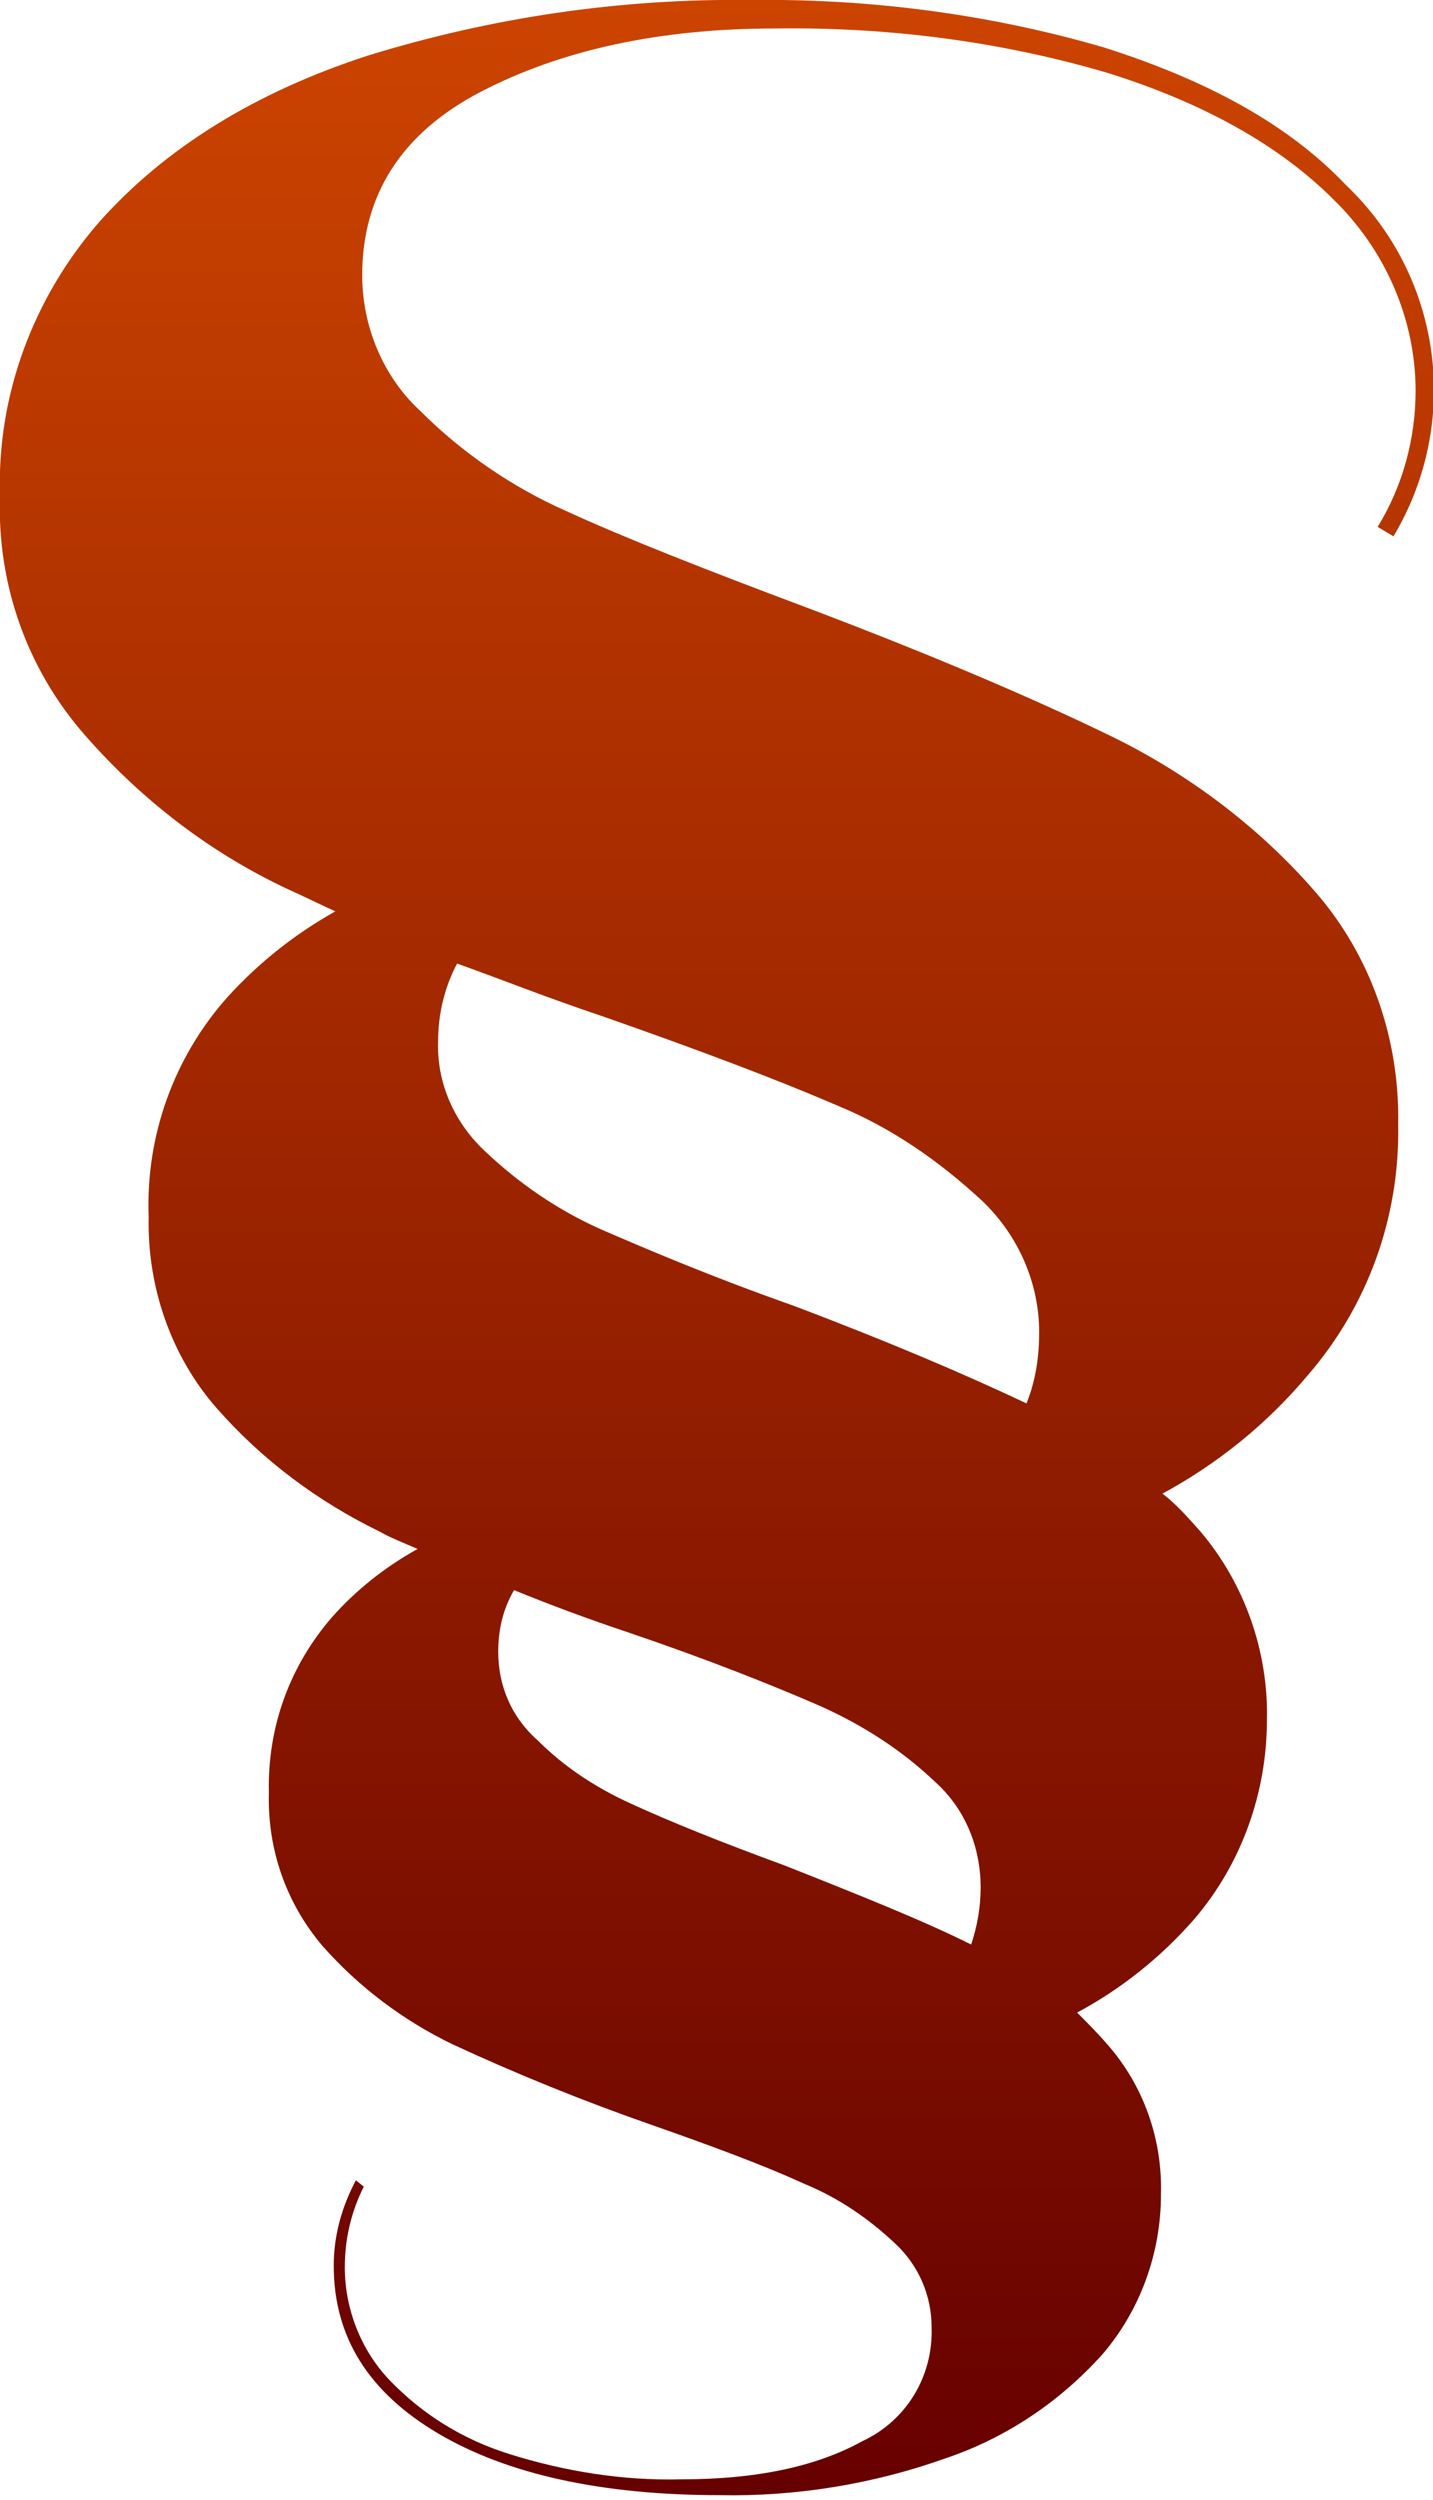
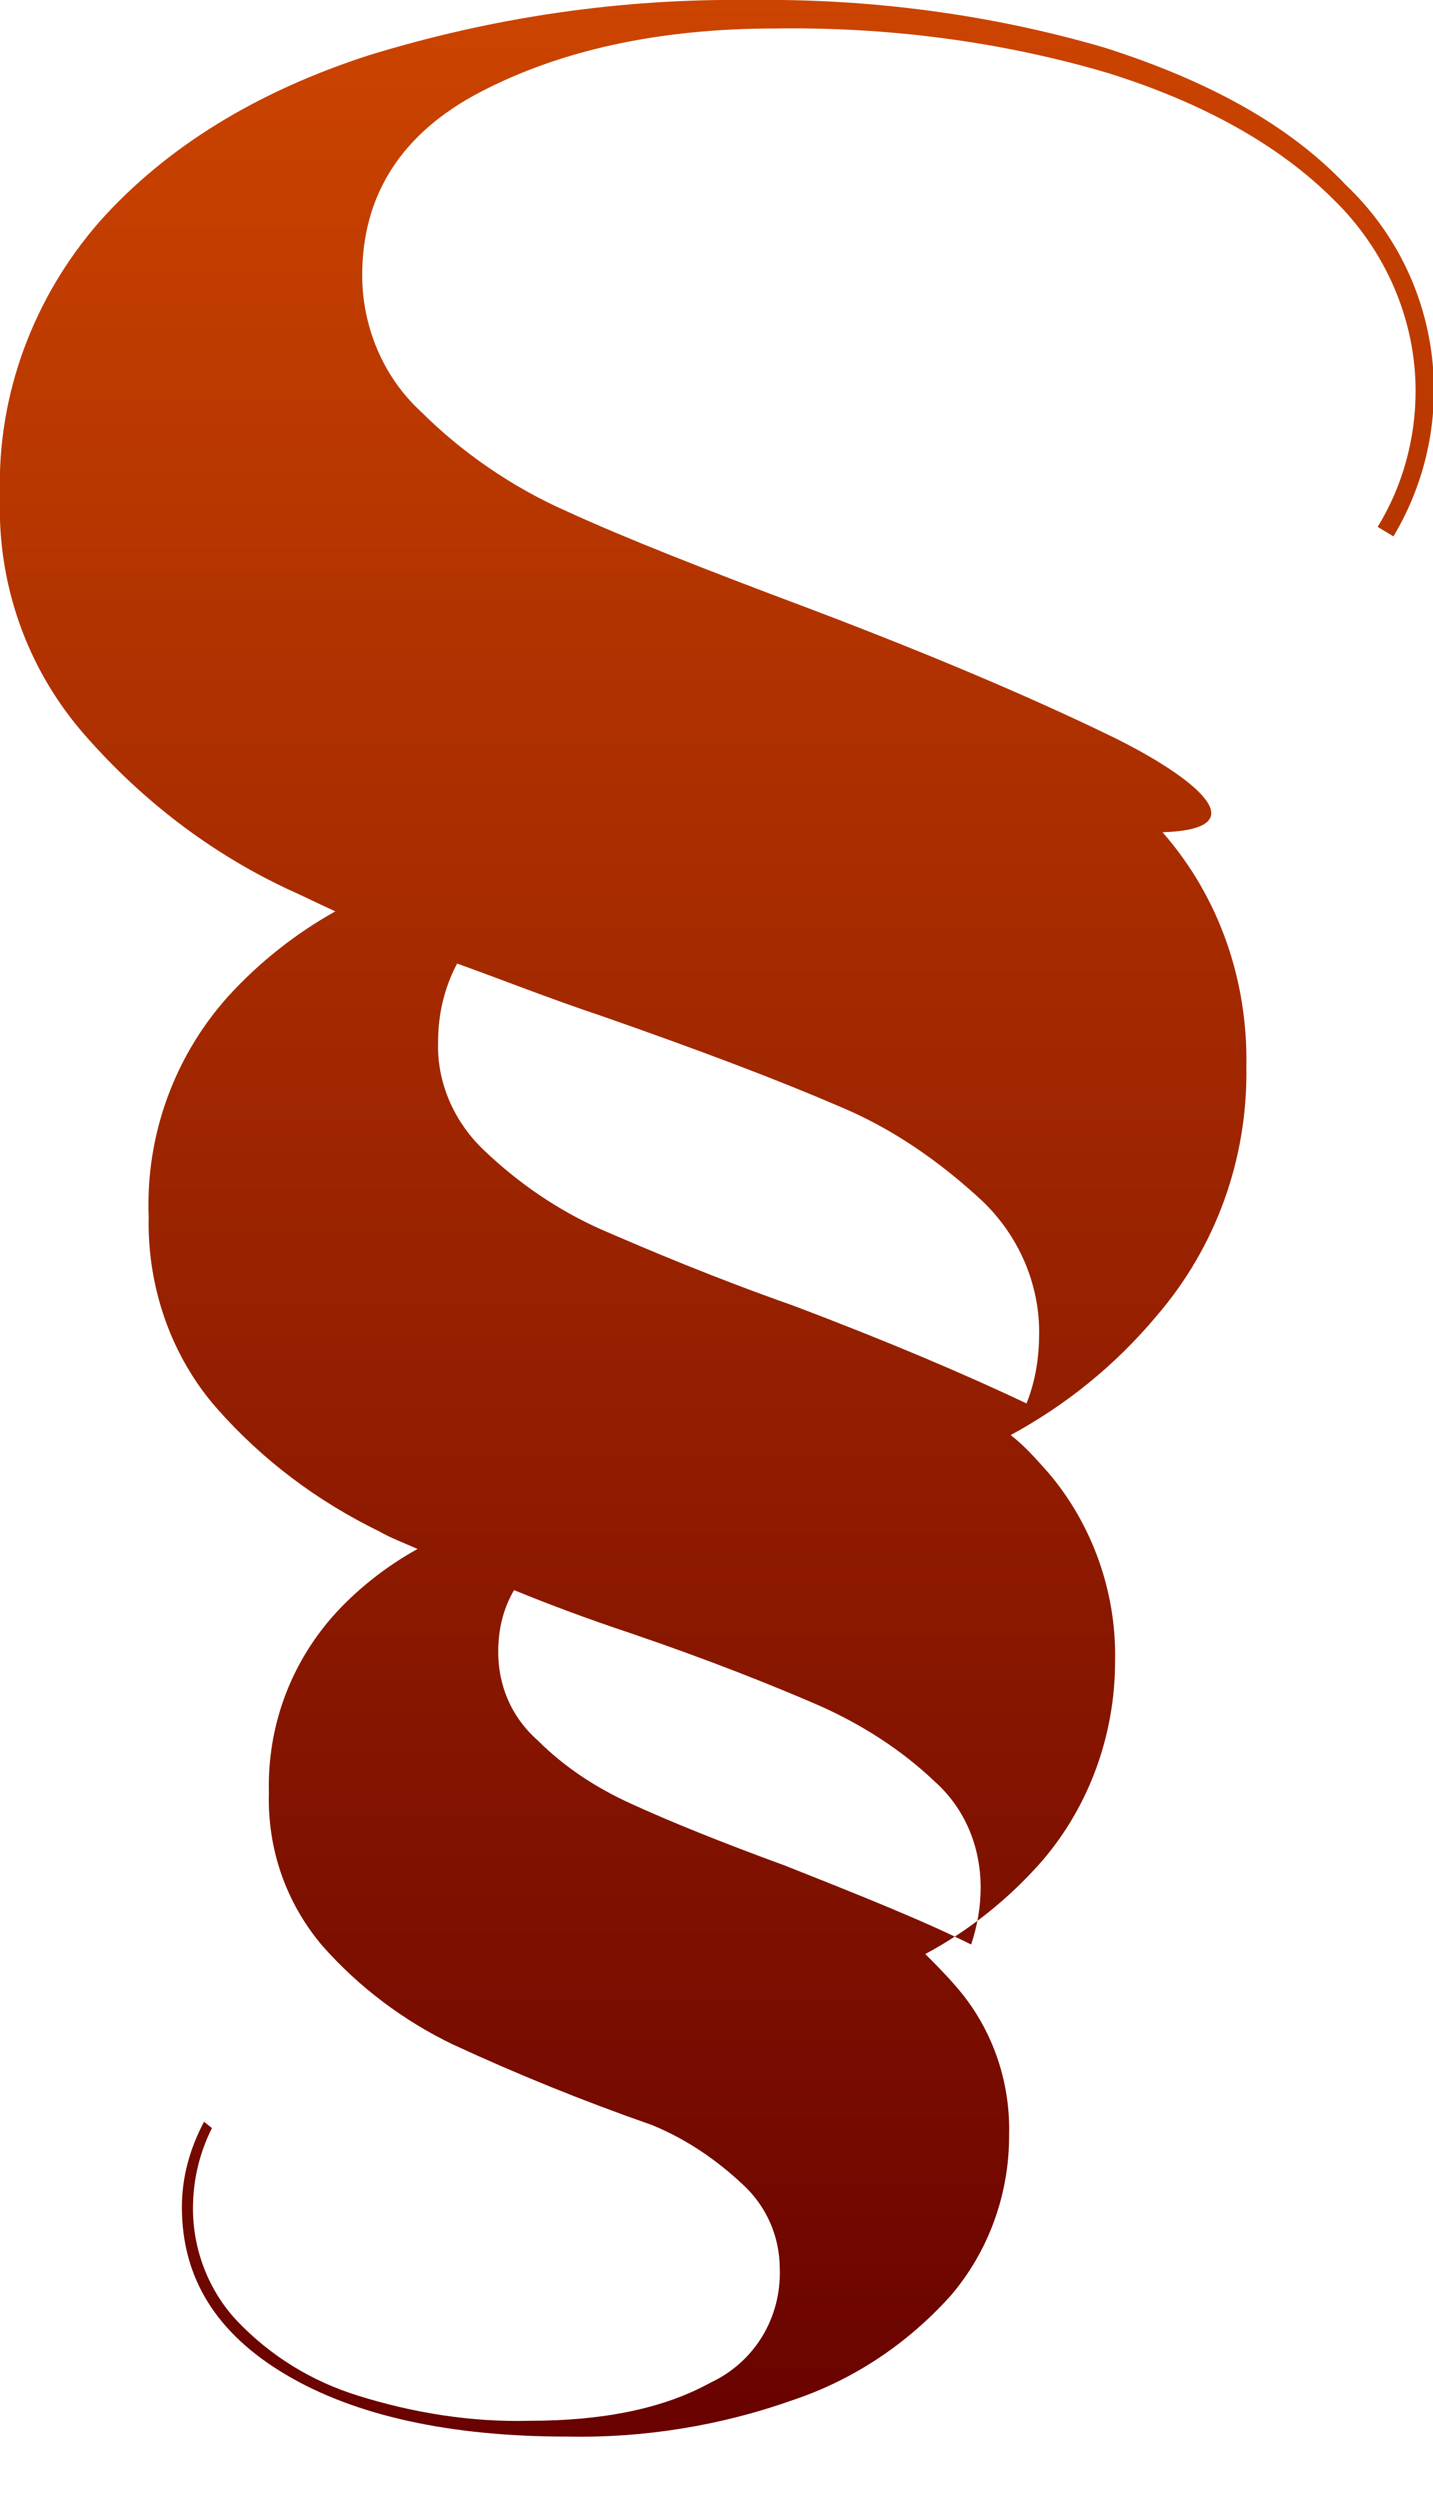
<svg xmlns="http://www.w3.org/2000/svg" version="1.1" id="Layer_1" x="0px" y="0px" width="90.6px" height="158px" viewBox="0 0 90.6 158" style="enable-background:new 0 0 90.6 158;" xml:space="preserve">
  <style type="text/css">
	.st0{fill:url(#scentza_beeldmerk_RGB_00000148657709112863654760000011458090793310144695_);}
</style>
  <linearGradient id="scentza_beeldmerk_RGB_00000072990458562449484530000015468468053112495502_" gradientUnits="userSpaceOnUse" x1="5.61" y1="157.129" x2="5.61" y2="158.131" gradientTransform="matrix(90.427 0 0 -157.618 -461.947 24924.281)">
    <stop offset="0" style="stop-color:#660000" />
    <stop offset="1" style="stop-color:#CC4400" />
  </linearGradient>
-   <path id="scentza_beeldmerk_RGB" style="fill:url(#scentza_beeldmerk_RGB_00000072990458562449484530000015468468053112495502_);" d="  M70.6,46.7c-4.9-2.4-11.4-5.2-19.6-8.3c-6.4-2.4-11.5-4.4-15.2-6.1c-3.4-1.5-6.6-3.7-9.2-6.3c-2.4-2.2-3.7-5.4-3.7-8.6  c0-5.1,2.5-9,7.5-11.6s11.2-4,18.6-4c7.1-0.1,14.2,0.8,21,2.8c6.1,1.9,10.9,4.6,14.3,8c3.3,3.2,5.2,7.6,5.2,12.1c0,3-0.8,6-2.4,8.6  l1,0.6c4.3-7.2,3.1-16.4-3-22.2C81.5,7.9,76.4,5.1,69.8,3C62.6,0.9,55-0.1,47.4,0c-8.2-0.1-16.3,1.1-24.1,3.5  C16.2,5.8,10.5,9.3,6.3,14C2.1,18.8-0.2,25,0,31.3c-0.2,5.6,1.7,11,5.4,15.2c3.6,4.1,7.9,7.4,12.8,9.7c0.9,0.4,1.9,0.9,3,1.4  c-2.5,1.4-4.8,3.2-6.8,5.4c-3.4,3.8-5.2,8.8-5,13.9c-0.1,4.4,1.4,8.8,4.3,12.1c2.9,3.3,6.4,5.9,10.3,7.8c0.7,0.4,1.5,0.7,2.4,1.1  c-2,1.1-3.9,2.6-5.4,4.3c-2.7,3.1-4.1,7-4,11.1c-0.1,3.6,1.1,7,3.4,9.7c2.3,2.6,5.1,4.7,8.2,6.2c4.1,1.9,8.3,3.6,12.6,5.1  c4,1.4,7.2,2.6,9.6,3.7c2.2,0.9,4.1,2.2,5.8,3.8c1.5,1.4,2.3,3.3,2.3,5.3c0.1,3.1-1.6,5.9-4.4,7.2c-2.9,1.6-6.7,2.4-11.4,2.4  c-3.7,0.1-7.4-0.5-10.9-1.6c-2.9-0.9-5.5-2.5-7.6-4.7c-1.8-1.9-2.8-4.5-2.8-7.1c0-1.8,0.4-3.5,1.2-5.1l-0.5-0.4  c-0.9,1.7-1.4,3.5-1.4,5.4c0,4.5,2.2,8,6.6,10.6c4.4,2.6,10.4,3.9,17.8,3.9c4.8,0.1,9.7-0.7,14.2-2.3c3.9-1.3,7.3-3.6,10-6.6  c2.4-2.8,3.7-6.4,3.7-10.1c0.1-3.5-1.1-6.9-3.4-9.5c-0.6-0.7-1.3-1.4-1.9-2c2.8-1.5,5.3-3.5,7.4-5.9c3-3.5,4.6-8,4.6-12.6  c0.1-4.3-1.4-8.6-4.2-11.9c-0.8-0.9-1.5-1.7-2.4-2.4c3.5-1.9,6.6-4.4,9.2-7.5c3.8-4.4,5.8-10,5.7-15.8c0.1-5.4-1.7-10.7-5.3-14.8  C79.7,52.4,75.4,49.1,70.6,46.7z M38,64.2c6.3,2.2,11.3,4.1,15,5.7c3.4,1.4,6.4,3.5,9.1,6c2.3,2.2,3.6,5.2,3.6,8.3  c0,1.5-0.2,3-0.8,4.5c-3.8-1.8-8.7-3.9-14.8-6.2C45,80.7,41,79,38,77.7c-2.7-1.2-5.2-2.9-7.4-5c-1.9-1.8-3-4.3-2.9-6.9  c0-1.7,0.4-3.4,1.2-4.9C31.7,61.9,34.7,63.1,38,64.2z M31.5,104.4c0-1.4,0.3-2.7,1-3.9c2.2,0.9,4.6,1.8,7.3,2.7c5,1.7,9,3.3,12,4.6  c2.7,1.2,5.2,2.8,7.3,4.8c1.9,1.7,2.9,4.1,2.9,6.7c0,1.2-0.2,2.4-0.6,3.6c-3-1.5-7-3.1-11.8-5c-4.1-1.5-7.3-2.8-9.7-3.9  c-2.2-1-4.2-2.3-5.9-4C32.3,108.5,31.5,106.5,31.5,104.4z" />
+   <path id="scentza_beeldmerk_RGB" style="fill:url(#scentza_beeldmerk_RGB_00000072990458562449484530000015468468053112495502_);" d="  M70.6,46.7c-4.9-2.4-11.4-5.2-19.6-8.3c-6.4-2.4-11.5-4.4-15.2-6.1c-3.4-1.5-6.6-3.7-9.2-6.3c-2.4-2.2-3.7-5.4-3.7-8.6  c0-5.1,2.5-9,7.5-11.6s11.2-4,18.6-4c7.1-0.1,14.2,0.8,21,2.8c6.1,1.9,10.9,4.6,14.3,8c3.3,3.2,5.2,7.6,5.2,12.1c0,3-0.8,6-2.4,8.6  l1,0.6c4.3-7.2,3.1-16.4-3-22.2C81.5,7.9,76.4,5.1,69.8,3C62.6,0.9,55-0.1,47.4,0c-8.2-0.1-16.3,1.1-24.1,3.5  C16.2,5.8,10.5,9.3,6.3,14C2.1,18.8-0.2,25,0,31.3c-0.2,5.6,1.7,11,5.4,15.2c3.6,4.1,7.9,7.4,12.8,9.7c0.9,0.4,1.9,0.9,3,1.4  c-2.5,1.4-4.8,3.2-6.8,5.4c-3.4,3.8-5.2,8.8-5,13.9c-0.1,4.4,1.4,8.8,4.3,12.1c2.9,3.3,6.4,5.9,10.3,7.8c0.7,0.4,1.5,0.7,2.4,1.1  c-2,1.1-3.9,2.6-5.4,4.3c-2.7,3.1-4.1,7-4,11.1c-0.1,3.6,1.1,7,3.4,9.7c2.3,2.6,5.1,4.7,8.2,6.2c4.1,1.9,8.3,3.6,12.6,5.1  c2.2,0.9,4.1,2.2,5.8,3.8c1.5,1.4,2.3,3.3,2.3,5.3c0.1,3.1-1.6,5.9-4.4,7.2c-2.9,1.6-6.7,2.4-11.4,2.4  c-3.7,0.1-7.4-0.5-10.9-1.6c-2.9-0.9-5.5-2.5-7.6-4.7c-1.8-1.9-2.8-4.5-2.8-7.1c0-1.8,0.4-3.5,1.2-5.1l-0.5-0.4  c-0.9,1.7-1.4,3.5-1.4,5.4c0,4.5,2.2,8,6.6,10.6c4.4,2.6,10.4,3.9,17.8,3.9c4.8,0.1,9.7-0.7,14.2-2.3c3.9-1.3,7.3-3.6,10-6.6  c2.4-2.8,3.7-6.4,3.7-10.1c0.1-3.5-1.1-6.9-3.4-9.5c-0.6-0.7-1.3-1.4-1.9-2c2.8-1.5,5.3-3.5,7.4-5.9c3-3.5,4.6-8,4.6-12.6  c0.1-4.3-1.4-8.6-4.2-11.9c-0.8-0.9-1.5-1.7-2.4-2.4c3.5-1.9,6.6-4.4,9.2-7.5c3.8-4.4,5.8-10,5.7-15.8c0.1-5.4-1.7-10.7-5.3-14.8  C79.7,52.4,75.4,49.1,70.6,46.7z M38,64.2c6.3,2.2,11.3,4.1,15,5.7c3.4,1.4,6.4,3.5,9.1,6c2.3,2.2,3.6,5.2,3.6,8.3  c0,1.5-0.2,3-0.8,4.5c-3.8-1.8-8.7-3.9-14.8-6.2C45,80.7,41,79,38,77.7c-2.7-1.2-5.2-2.9-7.4-5c-1.9-1.8-3-4.3-2.9-6.9  c0-1.7,0.4-3.4,1.2-4.9C31.7,61.9,34.7,63.1,38,64.2z M31.5,104.4c0-1.4,0.3-2.7,1-3.9c2.2,0.9,4.6,1.8,7.3,2.7c5,1.7,9,3.3,12,4.6  c2.7,1.2,5.2,2.8,7.3,4.8c1.9,1.7,2.9,4.1,2.9,6.7c0,1.2-0.2,2.4-0.6,3.6c-3-1.5-7-3.1-11.8-5c-4.1-1.5-7.3-2.8-9.7-3.9  c-2.2-1-4.2-2.3-5.9-4C32.3,108.5,31.5,106.5,31.5,104.4z" />
</svg>